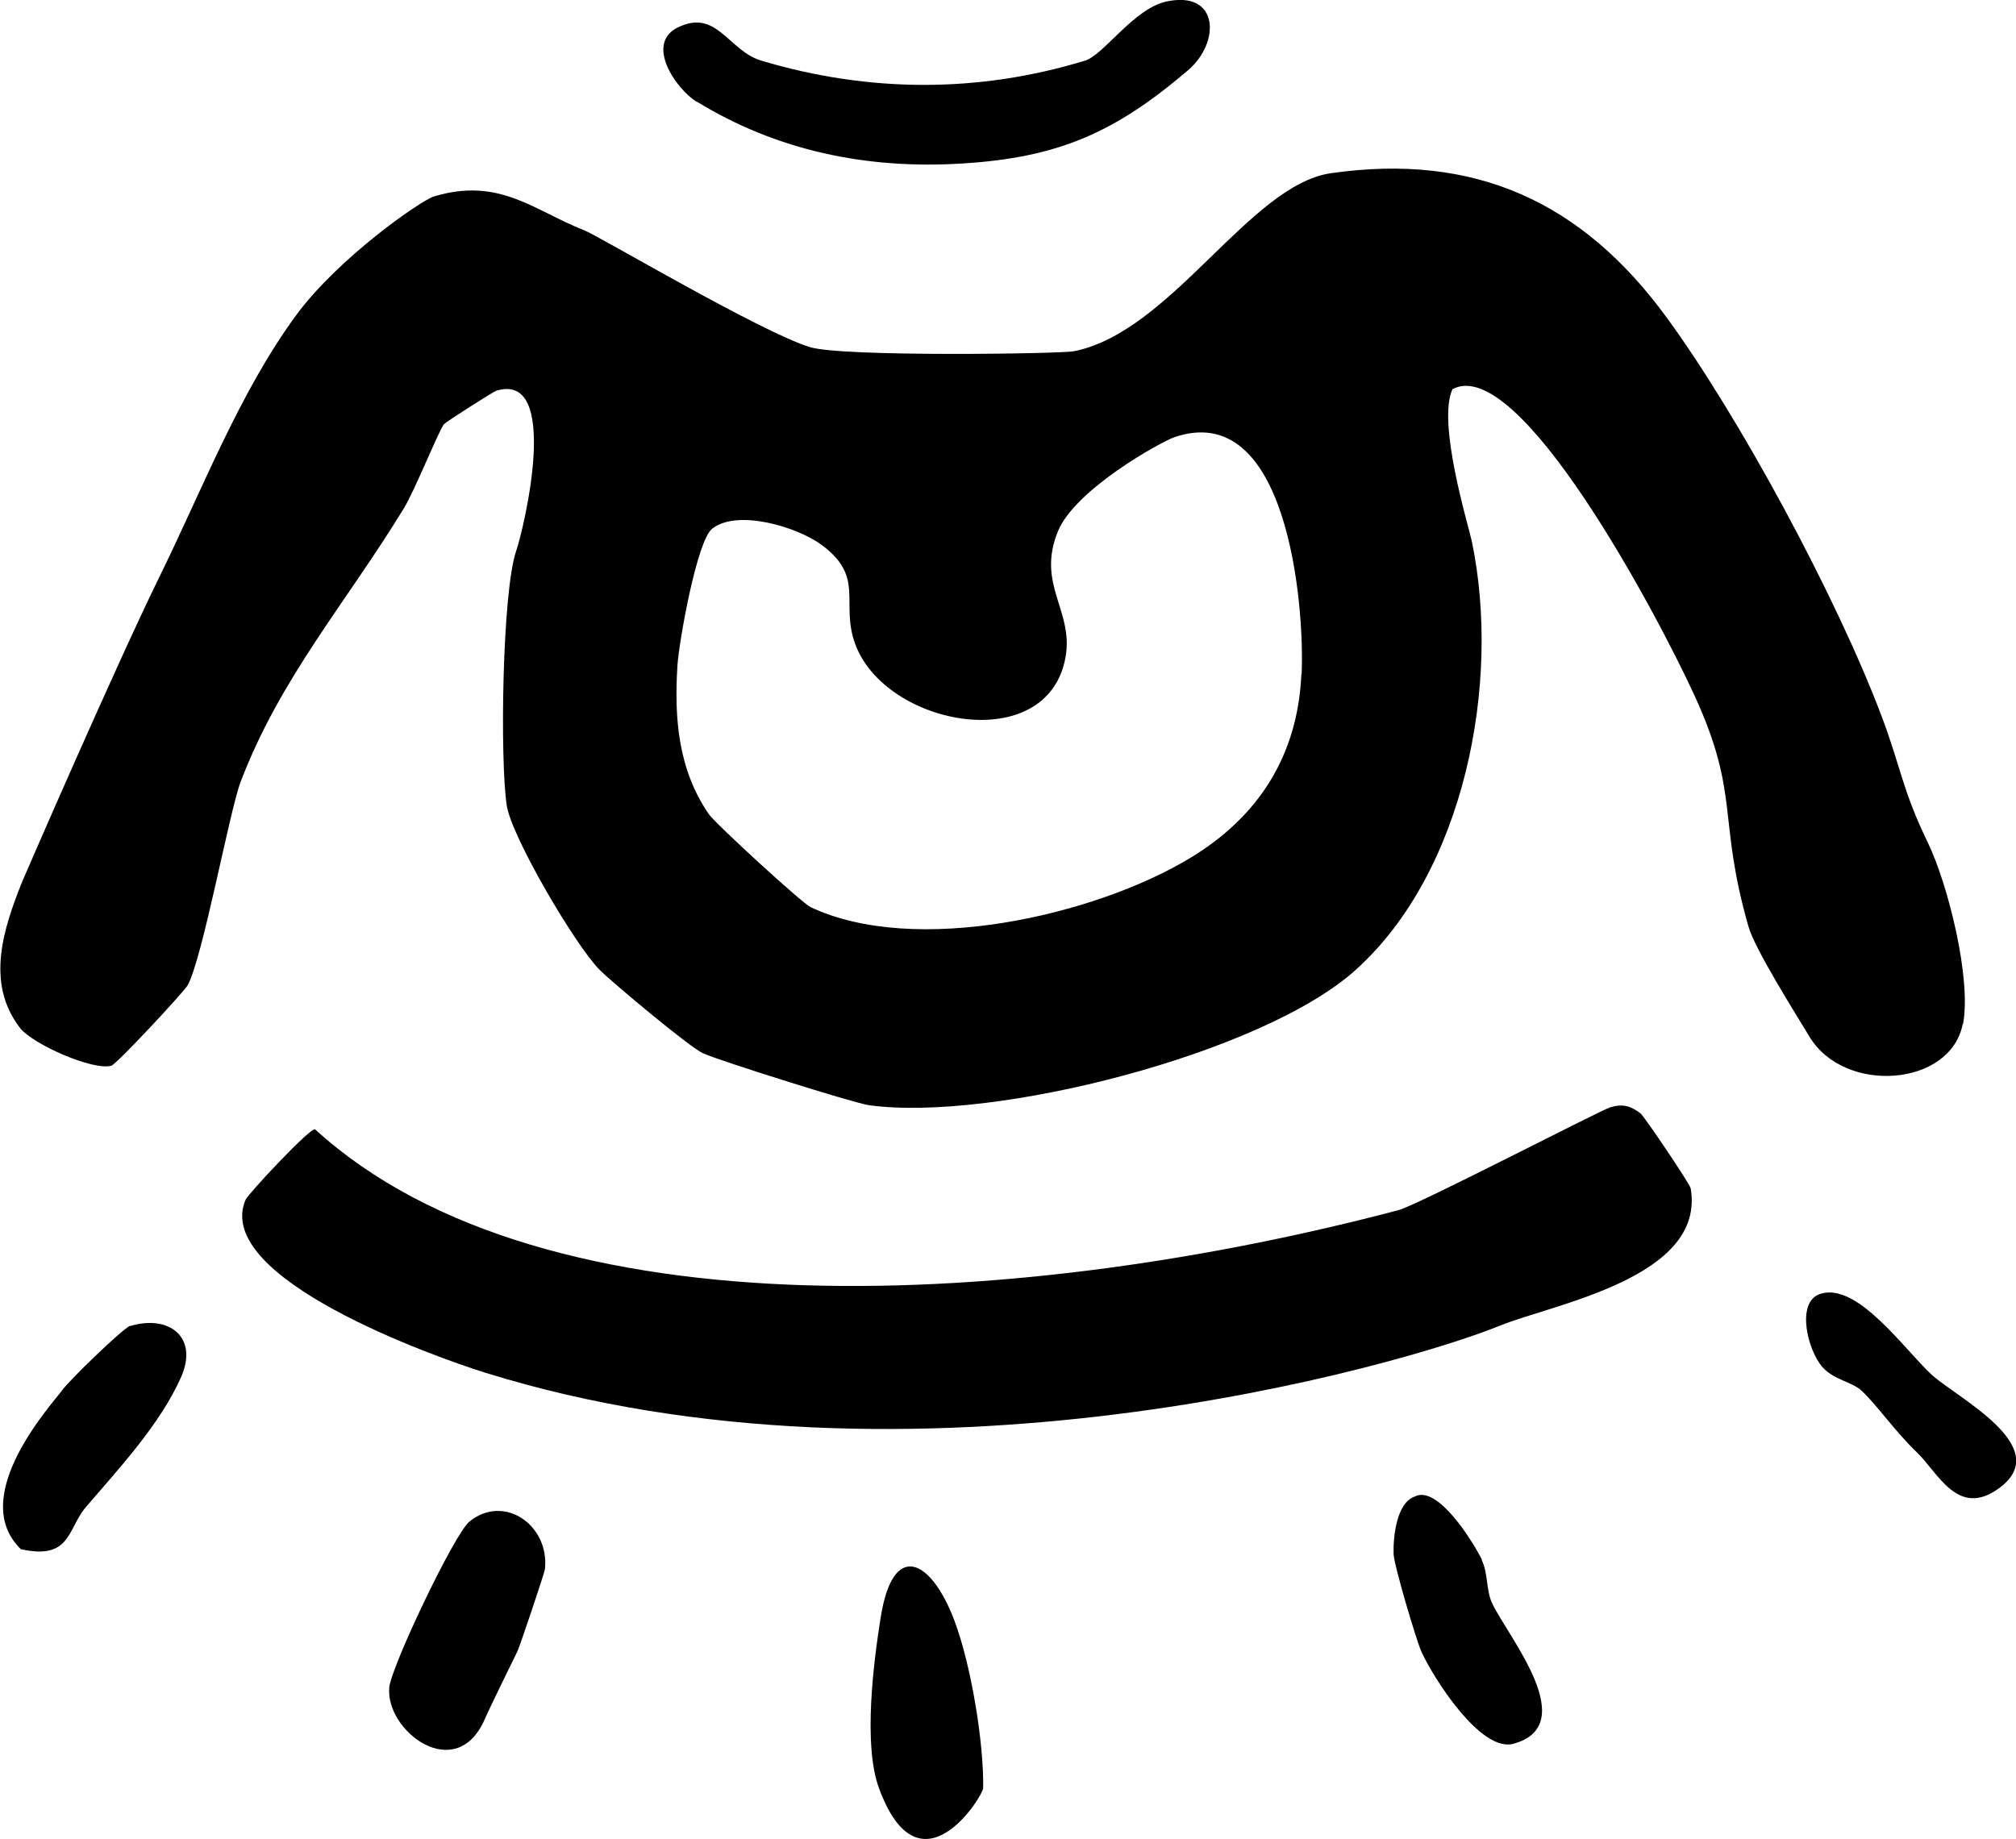
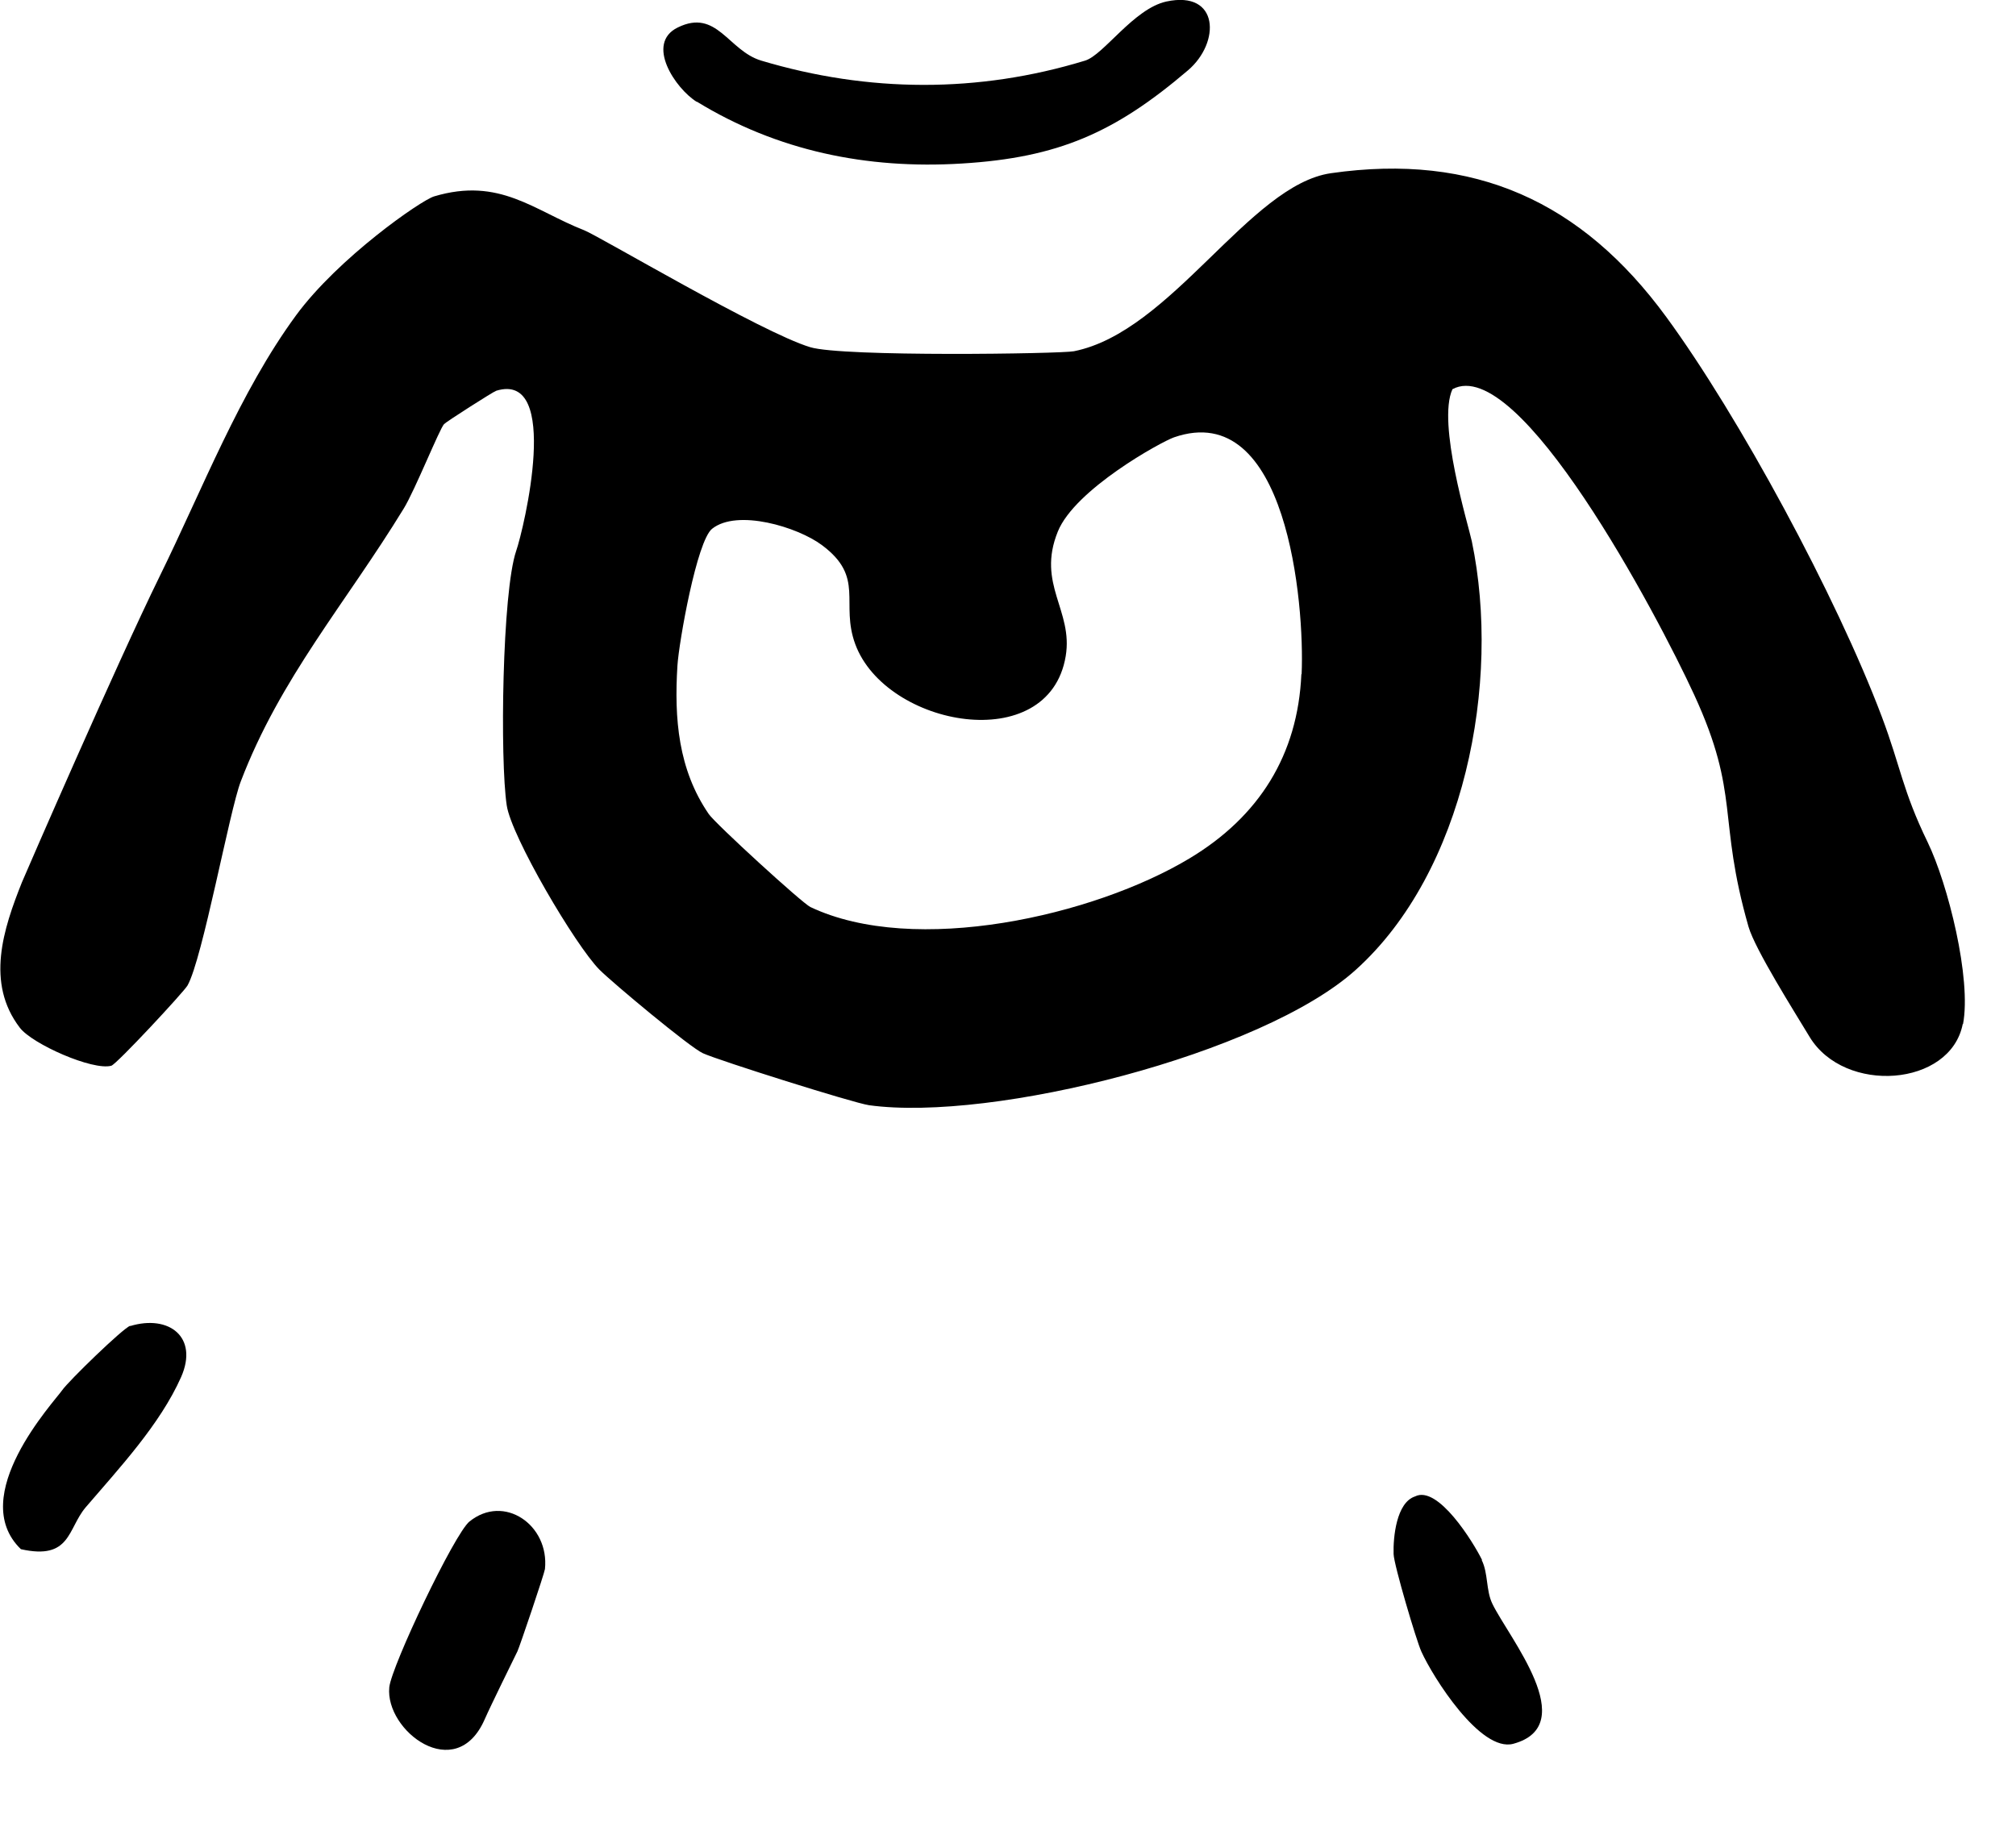
<svg xmlns="http://www.w3.org/2000/svg" id="Layer_2" viewBox="0 0 79.13 72.2">
  <defs>
    <style>.cls-1{fill:#000000;}</style>
  </defs>
  <g id="Layer_5">
    <path class="cls-1" d="M77.05,40.21c.34-1.78-.59-5.5-1.39-7.15-.99-2.04-1.05-2.94-1.8-4.93-1.78-4.72-5.61-11.8-8.46-15.69-3.31-4.52-7.52-6.45-13.16-5.64-3.2.46-6.26,6.23-10.09,6.99-.49.1-9.08.23-10.35-.16-1.9-.57-8.32-4.38-8.87-4.59-1.97-.77-3.32-2.1-5.89-1.33-.51.15-3.76,2.41-5.42,4.67-2.22,3.03-3.66,6.8-5.35,10.24-1.73,3.53-5.22,11.57-5.41,12.02-.73,1.83-1.43,3.95-.08,5.71.49.64,2.86,1.69,3.59,1.49.21-.06,2.84-2.89,2.99-3.15.59-1.04,1.65-6.87,2.09-8.01,1.56-4.08,4.12-6.99,6.4-10.72.44-.72,1.4-3.12,1.58-3.31.08-.09,1.94-1.28,2.05-1.31,2.56-.78,1.08,5.43.78,6.29-.55,1.61-.64,8.21-.37,9.99.18,1.22,2.69,5.49,3.64,6.45.52.52,3.55,3.05,4.06,3.28.64.29,5.9,1.95,6.52,2.04,4.85.67,15.44-2.01,19.1-5.31,4.28-3.85,5.72-11.28,4.56-16.83-.13-.62-1.37-4.64-.76-5.97,2.61-1.41,8.04,8.85,9.49,12,1.82,3.96.9,4.8,2.13,9.1.26.9,1.81,3.35,2.4,4.33,1.37,2.26,5.53,1.96,6.01-.51ZM51.08,26.47c-.14,3.17-1.66,5.59-4.39,7.23-3.76,2.26-10.79,3.85-14.88,1.91-.31-.14-3.73-3.27-3.99-3.65-1.2-1.75-1.36-3.75-1.23-5.83.06-.93.76-4.89,1.36-5.37.99-.79,3.36-.07,4.31.64,1.71,1.27.71,2.26,1.31,3.89,1.2,3.25,7.6,4.43,8.26.47.3-1.8-1.15-2.82-.31-4.89.67-1.66,4.05-3.52,4.56-3.7,4.44-1.54,5.13,6.53,5.01,9.29Z" />
-     <path class="cls-1" d="M64.39,43.71c-.39-.3-.7-.38-1.18-.24-.36.1-7.56,3.84-8.32,4.04-14.47,3.82-33.45,5.1-42.52-3.17-.15-.13-2.64,2.54-2.73,2.76-1.32,3.08,7.48,6.19,9.4,6.79,16.86,5.25,36.01-.29,39.82-1.84,2.08-.85,8.11-1.88,7.5-5.4-.03-.17-1.83-2.84-1.97-2.94Z" />
    <path class="cls-1" d="M27.35,3.99c3.15,1.93,6.67,2.66,10.4,2.43,3.8-.23,6.02-1.22,8.88-3.66,1.28-1.09,1.23-3.15-.85-2.7-1.28.28-2.46,2.1-3.19,2.32-4.19,1.28-8.5,1.26-12.71,0-1.3-.39-1.74-2.06-3.28-1.3-1.28.63-.09,2.4.75,2.92Z" />
    <path class="cls-1" d="M18.43,59.73c-.6.49-3.06,5.67-3.15,6.51-.17,1.71,2.61,3.83,3.74,1.27.25-.57,1.11-2.31,1.29-2.68.09-.19,1.06-3.06,1.08-3.23.18-1.73-1.61-2.97-2.97-1.86Z" />
    <path class="cls-1" d="M5.11,52.05c-.28.09-2.43,2.18-2.67,2.53-.32.46-3.77,4.16-1.62,6.24,1.96.44,1.83-.8,2.54-1.64,1.31-1.53,2.92-3.25,3.75-5.12.69-1.57-.48-2.46-2-2Z" />
-     <path class="cls-1" d="M34.57,63.48c-.28,1.77-.7,5.01-.07,6.72,1.59,4.34,4.09.3,4.09,0,.03-1.77-.47-4.83-1.13-6.58-.91-2.41-2.41-3.17-2.89-.13Z" />
    <path class="cls-1" d="M58.17,61.24c-.34-.69-1.73-2.95-2.63-2.49-.73.24-.86,1.6-.84,2.26.01.42.9,3.42,1.09,3.83.45,1,2.32,3.97,3.61,3.62,2.68-.73-.18-4.17-.82-5.49-.26-.53-.16-1.19-.42-1.72Z" />
-     <path class="cls-1" d="M75.83,53.98c-1.06-.97-2.93-3.67-4.39-3.18-.96.32-.49,2.22.1,2.88.45.5,1.14.56,1.53.92.61.57,1.27,1.55,2.17,2.42.83.79,1.6,2.59,3.22,1.41,2.21-1.61-1.61-3.53-2.63-4.45Z" />
  </g>
</svg>